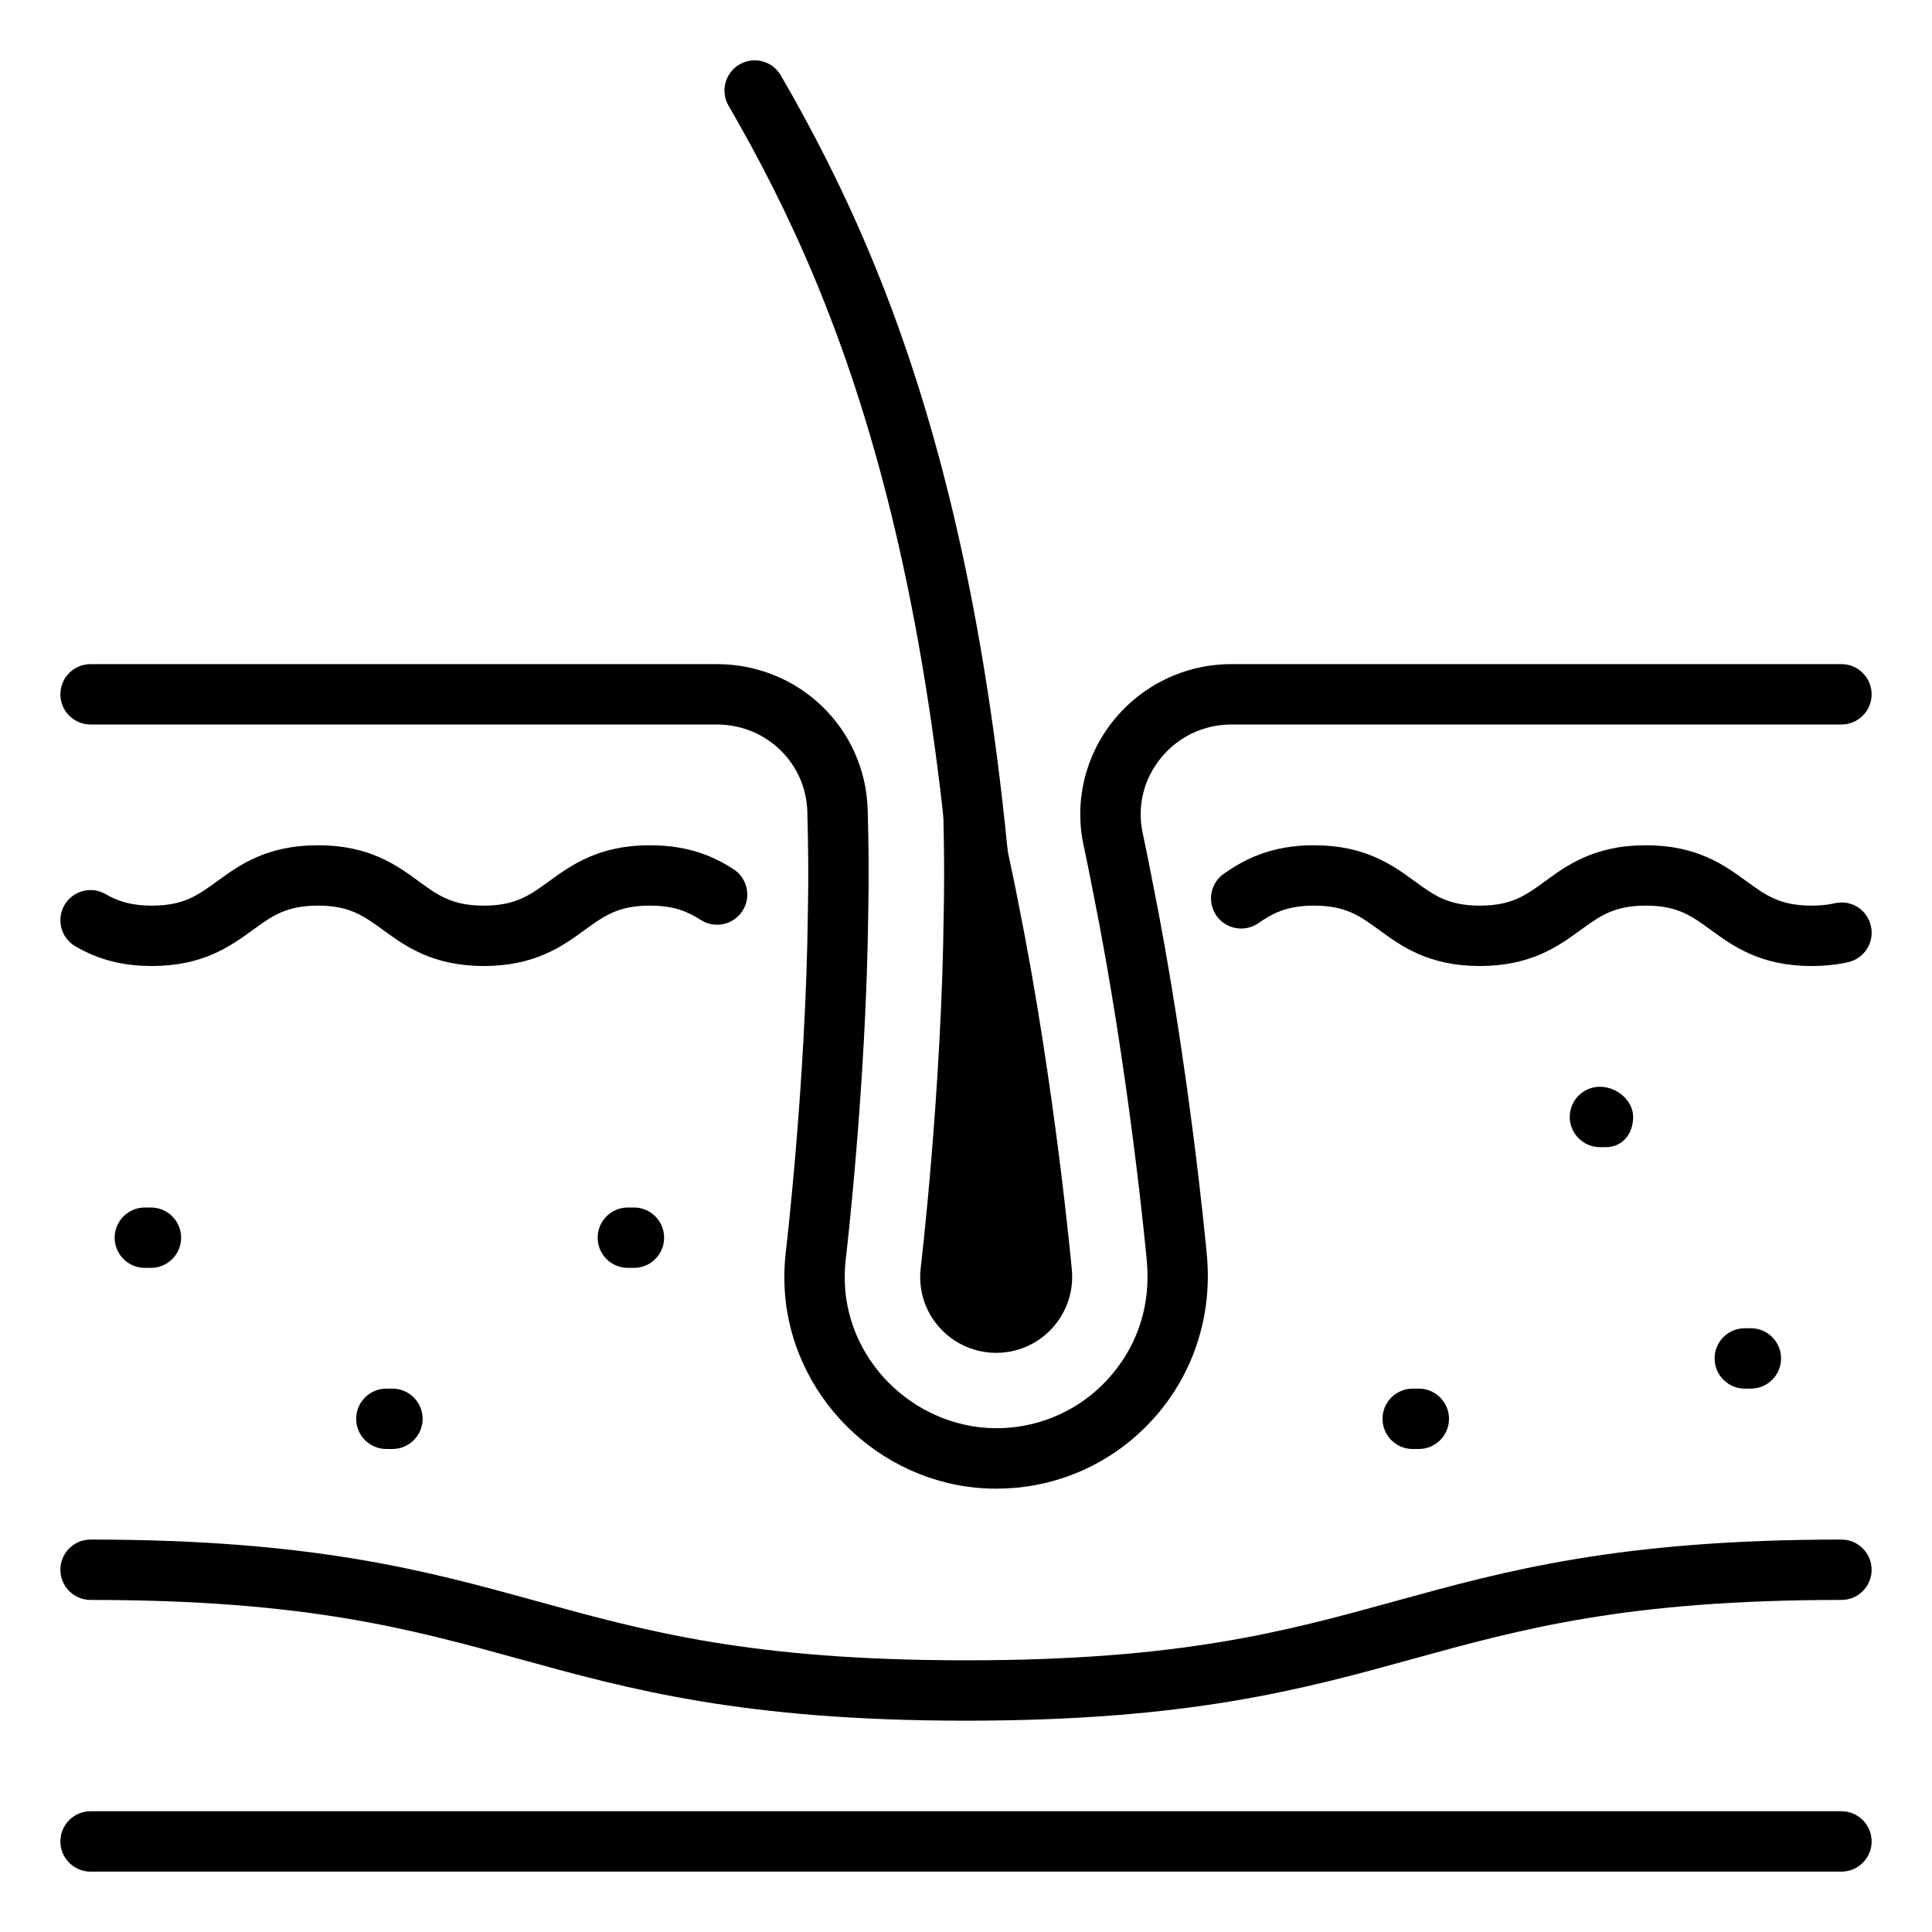
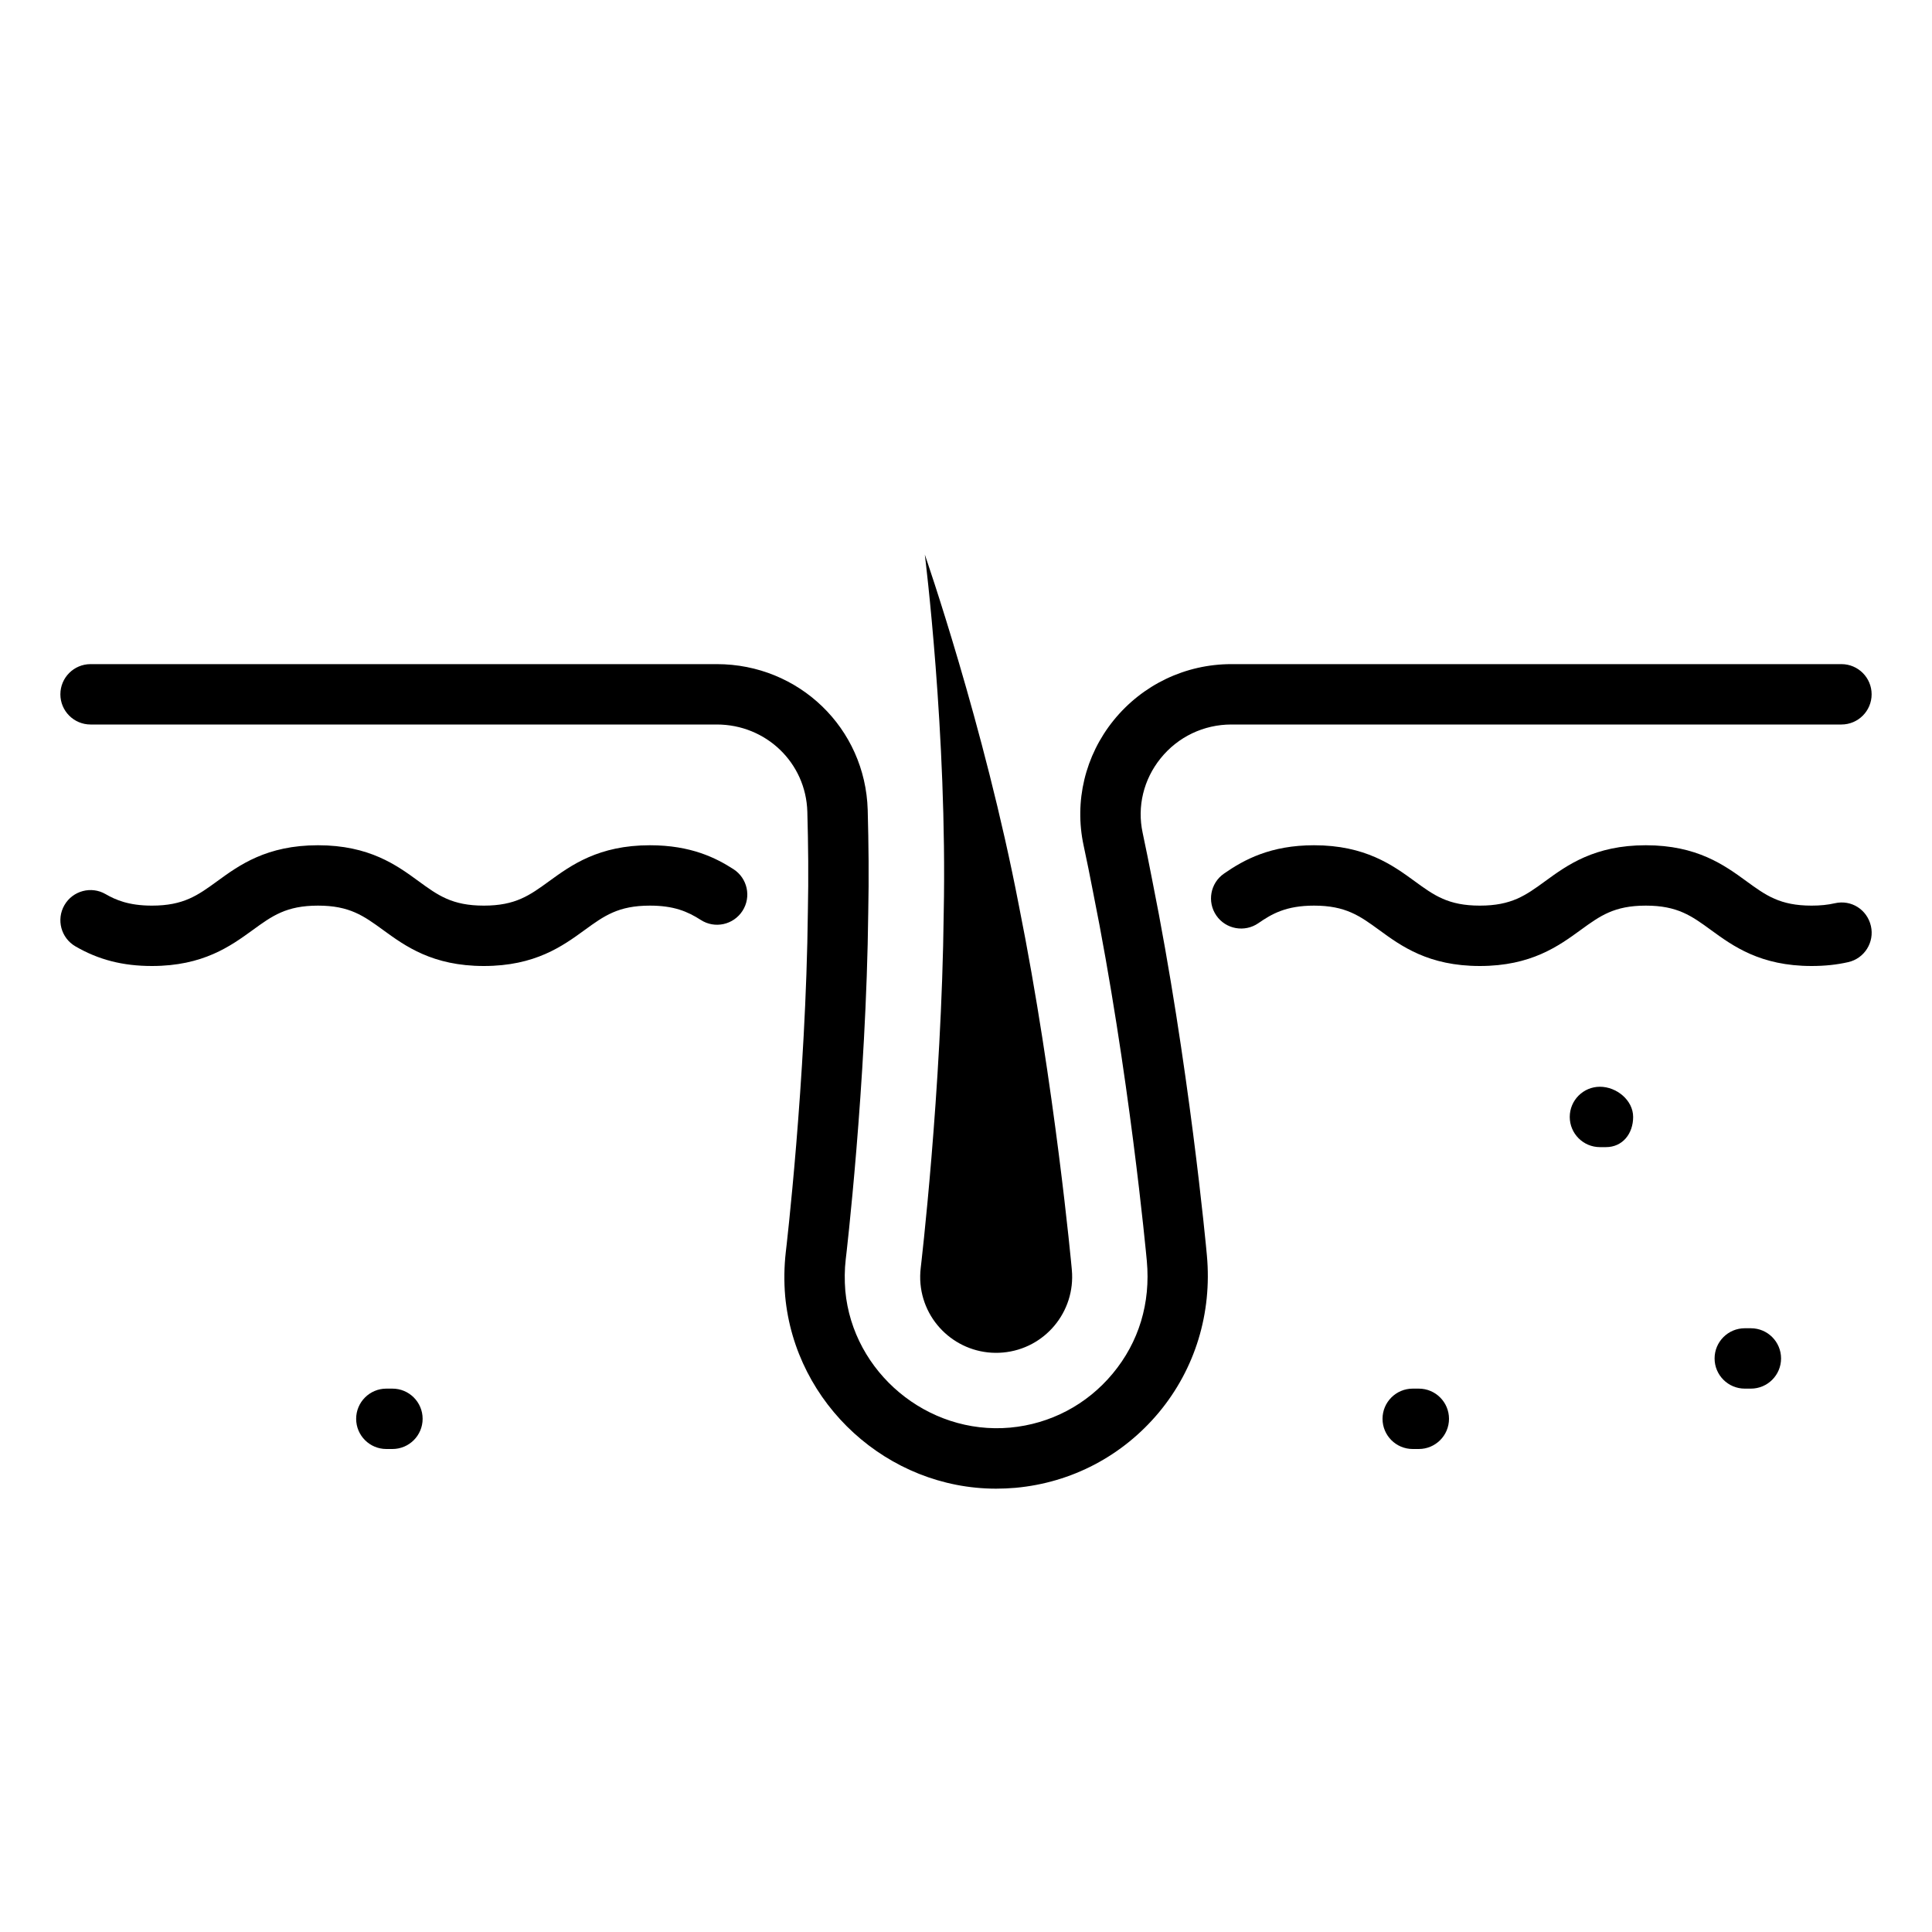
<svg xmlns="http://www.w3.org/2000/svg" id="_x3C_Layer_x3E_" height="512" viewBox="0 0 32 32" width="512">
  <g id="Skin_x2C__dermatology_x2C__hair">
    <g>
      <g>
        <g>
-           <path d="m16.5 21.5c-.276 0-.5-.224-.5-.5 0-10.977-1.988-15.891-3.933-19.25-.139-.239-.057-.545.182-.683.236-.138.544-.059.684.182 2.011 3.475 4.067 8.538 4.067 19.751 0 .276-.224.5-.5.5z" fill="rgb(0,0,0)" />
-         </g>
+           </g>
      </g>
      <g>
        <g>
-           <path d="m16 28.5c-3.692 0-5.568-.518-7.383-1.018-1.831-.505-3.559-.982-7.117-.982-.276 0-.5-.224-.5-.5s.224-.5.5-.5c3.692 0 5.568.518 7.383 1.018 1.831.505 3.559.982 7.117.982s5.286-.477 7.117-.982c1.814-.5 3.69-1.018 7.383-1.018.276 0 .5.224.5.5s-.224.5-.5.5c-3.558 0-5.286.477-7.117.982-1.815.5-3.691 1.018-7.383 1.018z" fill="rgb(0,0,0)" />
-         </g>
+           </g>
      </g>
      <g>
        <g>
-           <path d="m30.5 31h-29c-.276 0-.5-.224-.5-.5s.224-.5.5-.5h29c.276 0 .5.224.5.5s-.224.5-.5.5z" fill="rgb(0,0,0)" />
-         </g>
+           </g>
      </g>
      <g>
        <g>
          <path d="m16.499 24.657c-1.795 0-3.329-1.4-3.494-3.188-.021-.242-.017-.493.01-.729.004-.031.335-2.842.366-5.649.012-.558.006-1.113-.009-1.647-.023-.809-.683-1.444-1.5-1.444h-10.372c-.276 0-.5-.224-.5-.5s.224-.5.5-.5h10.372c1.362 0 2.461 1.061 2.5 2.416.015.551.021 1.122.009 1.691-.032 2.86-.369 5.725-.373 5.752-.02.167-.021.348-.007.521.124 1.351 1.359 2.389 2.729 2.266.666-.061 1.27-.378 1.699-.894.435-.523.63-1.168.566-1.867-.012-.126-.292-3.133-.892-6.118-.05-.259-.101-.513-.155-.763-.157-.732.024-1.488.497-2.073.479-.591 1.19-.931 1.951-.931h10.104c.276 0 .5.224.5.5s-.224.5-.5.5h-10.104c-.458 0-.886.204-1.173.561-.282.349-.391.799-.297 1.234.055.257.107.518.158.78.609 3.033.895 6.091.906 6.22.087.955-.195 1.877-.794 2.598-.601.721-1.445 1.165-2.377 1.25-.108.009-.215.014-.32.014z" fill="rgb(0,0,0)" />
        </g>
      </g>
      <g>
        <g>
-           <path d="m15.318 9.186s.984 2.829 1.558 5.813c.597 2.976.874 6.001.874 6.001l.003.034c.063.692-.446 1.305-1.139 1.368-.692.063-1.305-.446-1.368-1.138-.008-.087-.006-.18.004-.263 0 0 .348-2.932.381-5.884.06-2.953-.313-5.931-.313-5.931z" fill="rgb(0,0,0)" />
+           <path d="m15.318 9.186s.984 2.829 1.558 5.813c.597 2.976.874 6.001.874 6.001l.003.034c.063.692-.446 1.305-1.139 1.368-.692.063-1.305-.446-1.368-1.138-.008-.087-.006-.18.004-.263 0 0 .348-2.932.381-5.884.06-2.953-.313-5.931-.313-5.931" fill="rgb(0,0,0)" />
        </g>
      </g>
      <g>
        <g>
          <path d="m8.014 16c-.85 0-1.304-.331-1.668-.596-.323-.235-.556-.404-1.079-.404-.525 0-.759.17-1.082.405-.366.265-.82.595-1.669.595-.481 0-.884-.103-1.266-.325-.239-.138-.321-.444-.183-.683.139-.241.447-.32.683-.182.163.094.381.19.766.19.524 0 .758-.169 1.081-.404.365-.266.819-.596 1.67-.596.85 0 1.303.33 1.667.596.322.235.555.404 1.08.404s.759-.17 1.082-.405c.365-.265.819-.595 1.669-.595.68 0 1.096.211 1.383.396.232.149.3.458.15.691-.15.232-.459.3-.691.15-.221-.142-.45-.237-.842-.237-.524 0-.758.169-1.081.404-.366.266-.82.596-1.67.596z" fill="rgb(0,0,0)" />
        </g>
      </g>
      <g>
        <g>
          <path d="m30.006 16c-.85 0-1.303-.331-1.667-.596-.322-.235-.556-.404-1.079-.404-.524 0-.757.169-1.08.404-.365.265-.819.596-1.669.596s-1.303-.33-1.667-.596c-.323-.235-.556-.404-1.08-.404-.463 0-.7.137-.922.291-.226.156-.538.101-.695-.126s-.101-.539.127-.696c.333-.232.773-.469 1.49-.469.85 0 1.304.331 1.668.596.322.235.555.404 1.079.404.525 0 .758-.169 1.081-.404.364-.266.818-.596 1.668-.596s1.303.331 1.667.596c.322.235.555.404 1.079.404.144 0 .269-.013.383-.039.278-.064.537.108.599.376.062.27-.107.538-.376.599-.189.043-.387.064-.606.064z" fill="rgb(0,0,0)" />
        </g>
      </g>
      <g>
        <g id="XMLID_143_">
          <g>
-             <path d="m10.5 21h-.101c-.276 0-.5-.224-.5-.5s.224-.5.5-.5h.101c.276 0 .5.224.5.5s-.224.5-.5.5z" fill="rgb(0,0,0)" />
-           </g>
+             </g>
        </g>
        <g id="XMLID_141_">
          <g>
            <path d="m6.5 24h-.101c-.276 0-.5-.224-.5-.5s.224-.5.5-.5h.101c.276 0 .5.224.5.5s-.224.5-.5.5z" fill="rgb(0,0,0)" />
          </g>
        </g>
        <g id="XMLID_135_">
          <g>
-             <path d="m2.5 21h-.101c-.276 0-.5-.224-.5-.5s.224-.5.5-.5h.101c.276 0 .5.224.5.5s-.224.5-.5.5z" fill="rgb(0,0,0)" />
-           </g>
+             </g>
        </g>
        <g id="XMLID_139_">
          <g>
            <path d="m29 23h-.101c-.276 0-.5-.224-.5-.5s.224-.5.5-.5h.101c.276 0 .5.224.5.5s-.224.5-.5.5z" fill="rgb(0,0,0)" />
          </g>
        </g>
        <g id="XMLID_131_">
          <g>
            <path d="m26.6 19h-.1c-.276 0-.5-.224-.5-.5s.224-.5.5-.5.55.224.55.5-.174.5-.45.5z" fill="rgb(0,0,0)" />
          </g>
        </g>
        <g id="XMLID_124_">
          <g>
            <path d="m23.5 24h-.101c-.276 0-.5-.224-.5-.5s.224-.5.5-.5h.101c.276 0 .5.224.5.5s-.224.5-.5.5z" fill="rgb(0,0,0)" />
          </g>
        </g>
      </g>
    </g>
  </g>
</svg>